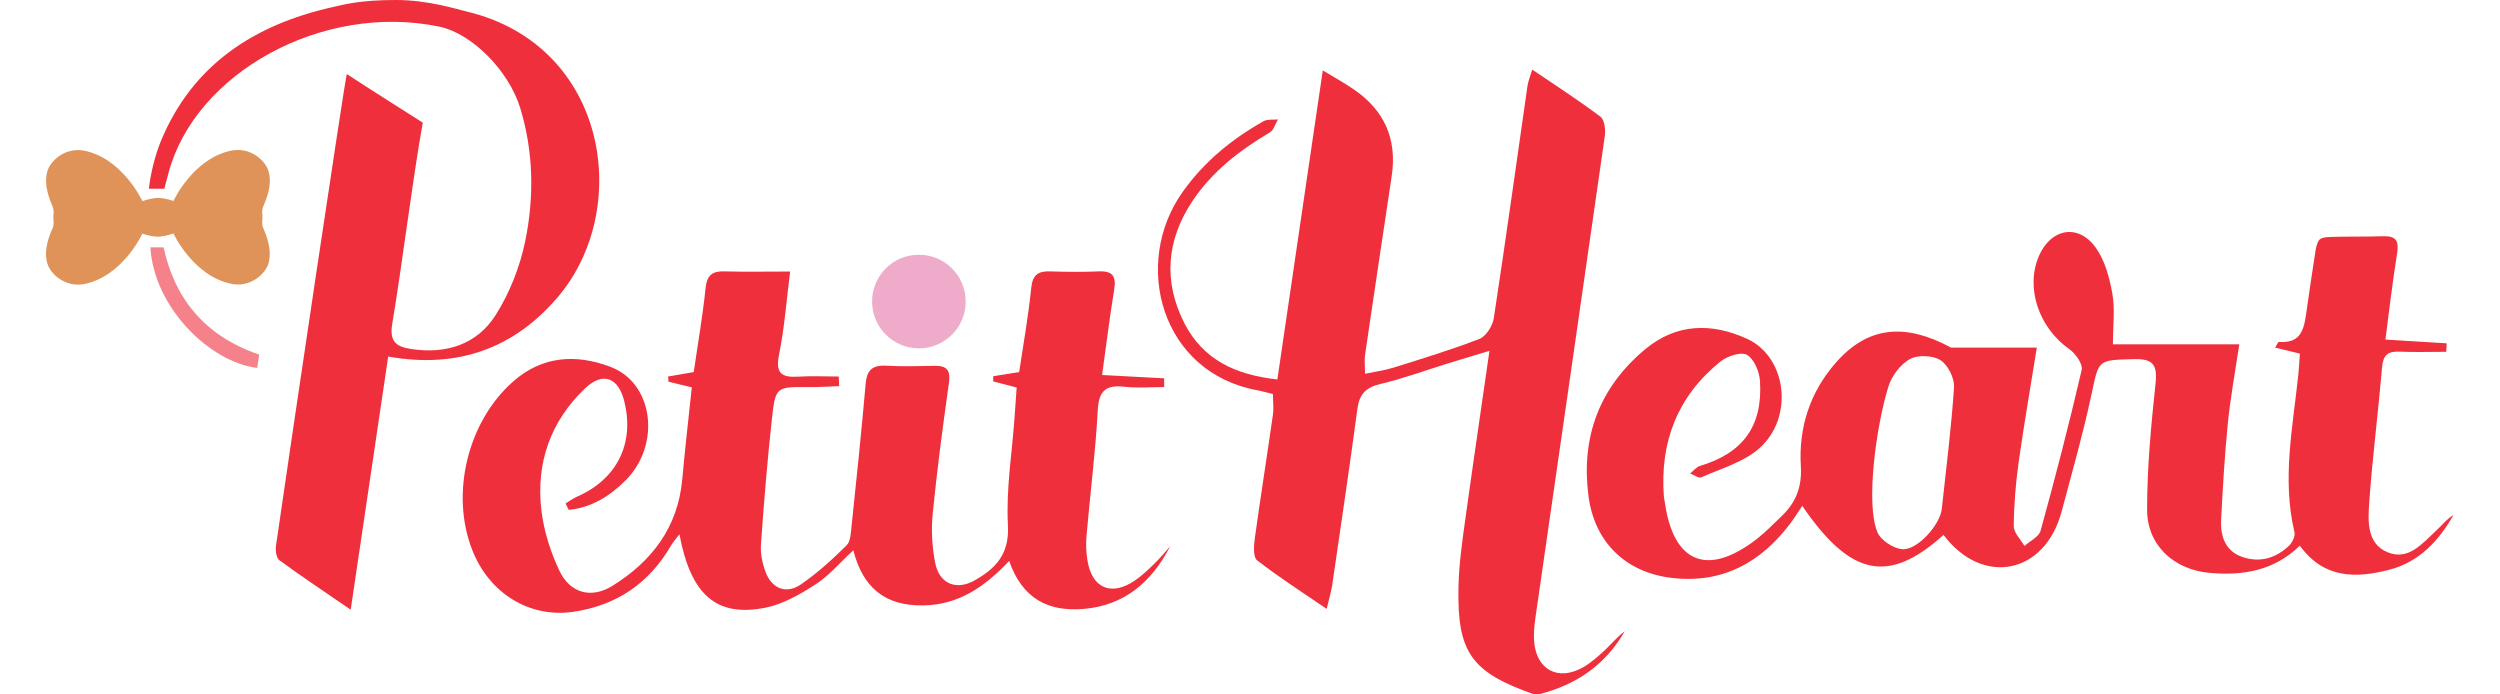
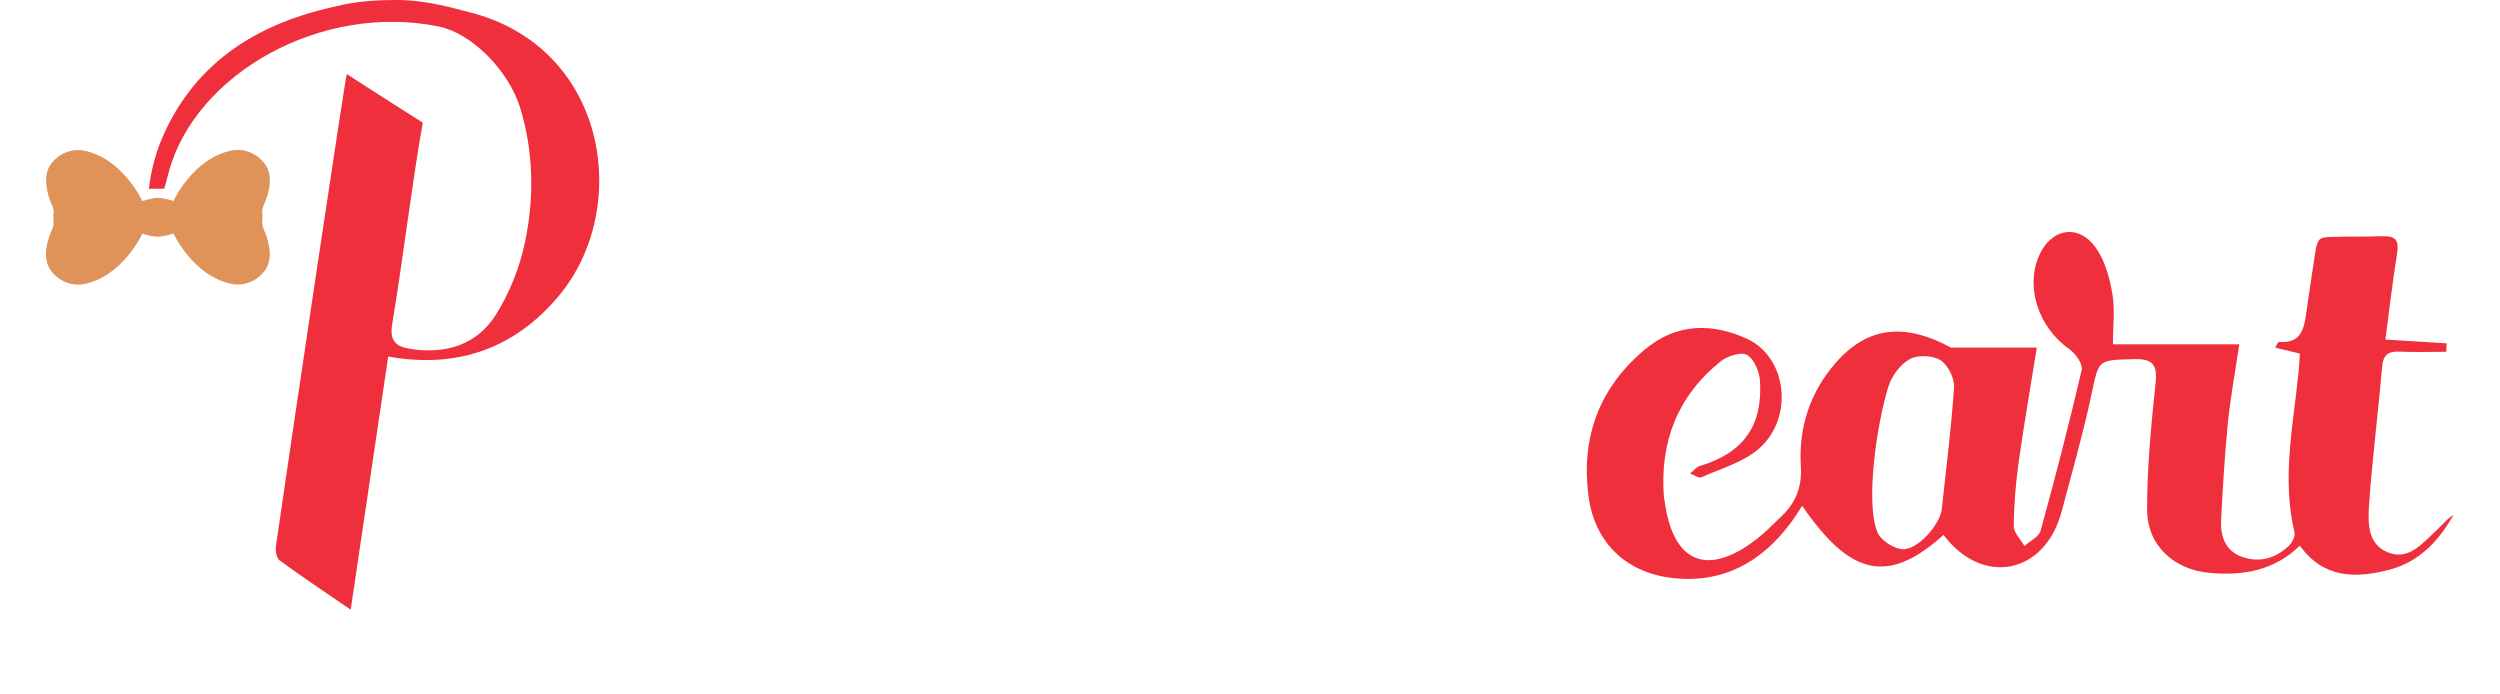
<svg xmlns="http://www.w3.org/2000/svg" id="_レイヤー_1" viewBox="0 0 180 50">
  <defs>
    <style>.cls-1{fill:#efabca;}.cls-2,.cls-3{fill:#ef2f3c;}.cls-4{fill:#df9358;}.cls-3{opacity:.6;}</style>
  </defs>
  <g>
-     <path class="cls-2" d="m110.48,50c-4.53-1.58-5.57-3-5.47-7.71.03-1.58.25-3.17.47-4.74.55-4,1.15-8,1.76-12.29-1.18.36-2.11.64-3.04.92-1.61.5-3.2,1.09-4.83,1.47-1.05.25-1.5.75-1.64,1.8-.56,4.21-1.19,8.4-1.8,12.6-.07.5-.22.99-.41,1.79-1.82-1.24-3.47-2.3-5.01-3.5-.3-.23-.23-1.08-.16-1.61.41-2.96.88-5.91,1.3-8.87.07-.46,0-.94,0-1.49-.38-.09-.75-.2-1.11-.27-6.95-1.26-9.06-9.12-5.39-14.28,1.54-2.17,3.54-3.81,5.84-5.1.28-.15.68-.09,1.02-.12-.19.32-.3.77-.59.94-2.19,1.3-4.16,2.82-5.58,4.96-1.86,2.81-2.09,5.78-.56,8.78,1.33,2.59,3.64,3.71,6.69,4.04,1.08-7.33,2.14-14.6,3.27-22.25.88.53,1.55.9,2.18,1.33q3.39,2.28,2.78,6.29c-.64,4.29-1.29,8.58-1.92,12.88-.05.37,0,.76,0,1.34.73-.15,1.42-.24,2.08-.45,2.07-.65,4.15-1.28,6.16-2.06.47-.18.94-.93,1.03-1.47.85-5.58,1.63-11.16,2.43-16.75.05-.33.18-.64.34-1.17,1.71,1.16,3.36,2.22,4.92,3.4.3.23.37.96.3,1.43-1.65,11.55-3.33,23.1-4.99,34.64-.08.57-.14,1.16-.09,1.73.17,2.01,1.71,2.84,3.48,1.86.58-.32,1.1-.79,1.59-1.24.49-.46.91-.98,1.45-1.38-1.39,2.43-3.51,3.88-6.23,4.55h-.29Z" />
    <path class="cls-2" d="m28.53,0c2.29,0,4.35.66,5.15.85,10.07,2.45,11.88,14.17,6.5,20.52-3.1,3.66-7.18,5.21-12.23,4.3-.88,5.95-1.76,11.91-2.7,18.23-1.92-1.32-3.55-2.4-5.13-3.56-.22-.16-.3-.7-.25-1.04,1.08-7.49,4.92-33.31,5.1-33.97,1.25.83,5.47,3.5,5.47,3.5-.74,4.12-1.5,10.35-2.2,14.49-.22,1.31.33,1.65,1.37,1.81,2.51.38,4.73-.32,6.08-2.45,1-1.58,1.74-3.45,2.12-5.29.66-3.18.61-6.45-.35-9.6-.84-2.75-3.52-5.39-5.82-5.87C23.21.16,14.05,5.27,12.14,12.43q-.11.42-.31,1.16h-1.11c.11-1.06.45-2.42.85-3.4C13.85,4.65,18.32,1.78,23.91.52,24.78.32,25.92,0,28.53,0Z" />
    <path class="cls-2" d="m139.95,38.5c-3.97,3.58-6.7,3.02-10.19-2.08-.28.42-.52.82-.8,1.19-2.14,2.89-4.95,4.43-8.59,4-3.32-.39-5.57-2.57-6-5.9-.55-4.22.77-7.81,4.09-10.57,2.27-1.88,4.8-1.9,7.34-.74,2.84,1.31,3.39,5.63.88,7.87-1.13,1.01-2.76,1.46-4.19,2.1-.19.08-.53-.18-.8-.28.23-.18.44-.46.7-.54,3.1-.93,4.53-2.86,4.33-6.1-.04-.68-.42-1.6-.94-1.9-.42-.24-1.43.09-1.92.49-3.08,2.49-4.36,5.79-4.06,9.72.01.14.05.28.07.43.62,4.35,3.07,5.35,6.59,2.64.65-.5,1.22-1.1,1.81-1.66,1.03-.98,1.48-2.1,1.39-3.6-.17-2.79.66-5.35,2.54-7.48,2.31-2.62,4.99-2.84,8.28-1.06h6.17c-.44,2.76-.92,5.5-1.31,8.26-.21,1.52-.34,3.07-.35,4.6,0,.47.5.95.77,1.42.4-.36,1.04-.66,1.16-1.09,1.06-3.84,2.06-7.7,2.96-11.58.1-.42-.44-1.19-.89-1.5-2.21-1.56-3.19-4.45-2.17-6.75.87-1.96,2.84-2.3,4.08-.55.66.93.99,2.17,1.19,3.32.2,1.11.04,2.29.04,3.63h9.1c-.31,2.06-.65,3.89-.83,5.73-.23,2.3-.36,4.61-.48,6.92-.06,1.19.32,2.26,1.55,2.67,1.24.42,2.4.08,3.34-.82.24-.23.46-.7.39-.98-.91-3.82-.11-7.58.28-11.36.05-.47.07-.95.11-1.49-.62-.15-1.16-.28-1.78-.43.16-.27.22-.41.26-.41,1.39.09,1.77-.59,1.96-1.94.29-1.98.47-3.29.7-4.71.17-.77.25-.88,1.1-.91,1.25-.04,2.51-.01,3.76-.05.94-.03,1.14.35,1,1.24-.33,2.03-.56,4.07-.84,6.2,1.59.1,3,.18,4.41.27-.01.2-.02.4-.03.61-1.12,0-2.24.04-3.35-.01-.85-.04-1.2.24-1.27,1.12-.28,3.27-.7,6.52-.93,9.79-.09,1.31-.17,2.93,1.34,3.54,1.5.61,2.49-.65,3.47-1.55.42-.38.76-.84,1.26-1.14-1.05,1.86-2.47,3.38-4.61,3.94-2.38.62-4.72.67-6.45-1.73-1.87,1.81-4.09,2.17-6.48,1.96-2.58-.22-4.53-1.99-4.52-4.57,0-3.03.29-6.06.61-9.08.15-1.4-.24-1.78-1.6-1.74-2.59.07-2.48.03-3.02,2.57-.6,2.82-1.4,5.6-2.14,8.39-1.21,4.56-5.72,5.41-8.51,1.69Zm-4.79-.21c.22.58,1.14,1.2,1.8,1.25,1.1.09,2.73-1.77,2.85-2.9.31-2.92.69-5.83.88-8.76.04-.65-.44-1.61-.98-1.95-.56-.35-1.64-.39-2.21-.07-.68.38-1.31,1.22-1.54,1.99-.86,2.77-1.65,8.41-.79,10.45Z" />
-     <path class="cls-2" d="m84.23,39.38c-1.32,2.52-3.26,4.21-6.19,4.46-2.55.22-4.43-.72-5.38-3.45-1.76,1.86-3.63,3.16-6.19,3.2-2.72.04-4.34-1.25-5.03-3.97-1.01.93-1.76,1.84-2.71,2.45-1.11.71-2.34,1.43-3.6,1.68-3.54.71-5.39-.9-6.21-5.28-.26.34-.46.56-.6.8-1.58,2.73-3.92,4.32-7.04,4.78-3.16.46-6.07-1.33-7.29-4.48-1.57-4.04-.32-9.19,2.93-12.08,2.12-1.89,4.59-2.01,7.05-1.07,3.1,1.18,3.63,5.61,1.07,8.17-1.14,1.14-2.48,1.97-4.09,2.12-.08-.15-.16-.31-.23-.46.28-.17.55-.37.85-.5,2.86-1.26,4.13-3.83,3.38-6.85-.42-1.72-1.54-2.16-2.82-.94-2.5,2.37-3.55,5.39-3.15,8.78.18,1.5.66,3.02,1.31,4.38.77,1.59,2.28,2,3.79,1.07,2.83-1.75,4.72-4.2,5.04-7.65.2-2.2.45-4.39.69-6.65-.63-.15-1.16-.28-1.68-.41,0-.12-.02-.25-.03-.37.55-.09,1.1-.19,1.85-.32.28-1.96.64-3.99.85-6.03.1-.94.47-1.25,1.37-1.22,1.48.04,2.97.01,4.72.01-.27,2.13-.41,4.09-.8,5.99-.26,1.31.15,1.65,1.36,1.58.98-.06,1.96-.01,2.94-.01.01.23.02.46.03.69-.73.03-1.45.08-2.18.07-2.34-.02-2.41-.03-2.66,2.26-.33,3.02-.58,6.05-.79,9.07-.05.65.1,1.36.33,1.98.45,1.21,1.49,1.62,2.54.9,1.18-.81,2.26-1.79,3.29-2.81.31-.3.31-.95.37-1.46.36-3.4.71-6.8,1.01-10.21.09-.99.52-1.32,1.49-1.27,1.16.07,2.32.03,3.48.01.91-.02,1.15.36,1.02,1.26-.44,3.1-.85,6.21-1.16,9.32-.12,1.18-.06,2.42.17,3.59.29,1.52,1.51,2.03,2.84,1.28,1.53-.86,2.52-1.9,2.4-3.99-.14-2.58.3-5.19.48-7.78.05-.71.1-1.41.15-2.12-.65-.17-1.17-.31-1.69-.44,0-.12,0-.25,0-.37.57-.09,1.15-.18,1.87-.3.3-1.99.66-4.03.87-6.07.1-.97.53-1.21,1.39-1.18,1.16.04,2.32.05,3.48,0,1-.04,1.26.36,1.1,1.31-.32,1.99-.57,3.98-.87,6.15,1.61.08,3.04.16,4.47.24,0,.21,0,.42,0,.63-.94,0-1.89.08-2.82-.02-1.31-.15-1.88.21-1.96,1.66-.16,3.03-.55,6.05-.81,9.07-.05.57-.03,1.16.06,1.73.31,2.04,1.71,2.65,3.42,1.49.51-.35.97-.79,1.42-1.23.39-.38.74-.8,1.1-1.21Z" />
-     <path class="cls-3" d="m10.84,17.81h.94c.75,3.51,2.83,6.35,6.88,7.72l-.14.96c-3.39-.4-7.44-4.34-7.69-8.68Z" />
  </g>
-   <circle class="cls-1" cx="66.16" cy="21.71" r="3.37" />
  <path class="cls-4" d="m18.88,16.07c0-.07,0-.15,0-.22h.02c0-.07,0-.14-.01-.21,0-.07,0-.14.01-.21h-.02c0-.07,0-.15,0-.22.01-.13.03-.25.05-.29.5-1.12.6-1.9.41-2.57-.21-.78-1.28-1.75-2.62-1.52-2.82.54-4.23,3.64-4.23,3.64,0,0-.49-.18-1.01-.22h0s-.07,0-.11,0c-.04,0-.07,0-.11,0h0c-.52.05-1.01.23-1.01.23,0,0-1.42-3.1-4.23-3.64-1.34-.23-2.41.73-2.62,1.52-.18.67-.08,1.45.41,2.57.02.05.04.16.05.29,0,.07,0,.15,0,.22h-.02c0,.07,0,.14.01.21,0,.07,0,.14-.01.21h.02c0,.07,0,.15,0,.22-.01.13-.03.25-.05.29-.5,1.12-.6,1.9-.41,2.57.21.78,1.28,1.75,2.62,1.52,2.82-.54,4.23-3.64,4.23-3.64,0,0,.49.18,1.01.22h0s.07,0,.11,0c.04,0,.07,0,.11,0h0c.52-.05,1.01-.23,1.01-.23,0,0,1.42,3.1,4.23,3.64,1.34.23,2.41-.73,2.62-1.52.18-.67.08-1.45-.41-2.57-.02-.05-.04-.16-.05-.29Z" />
</svg>